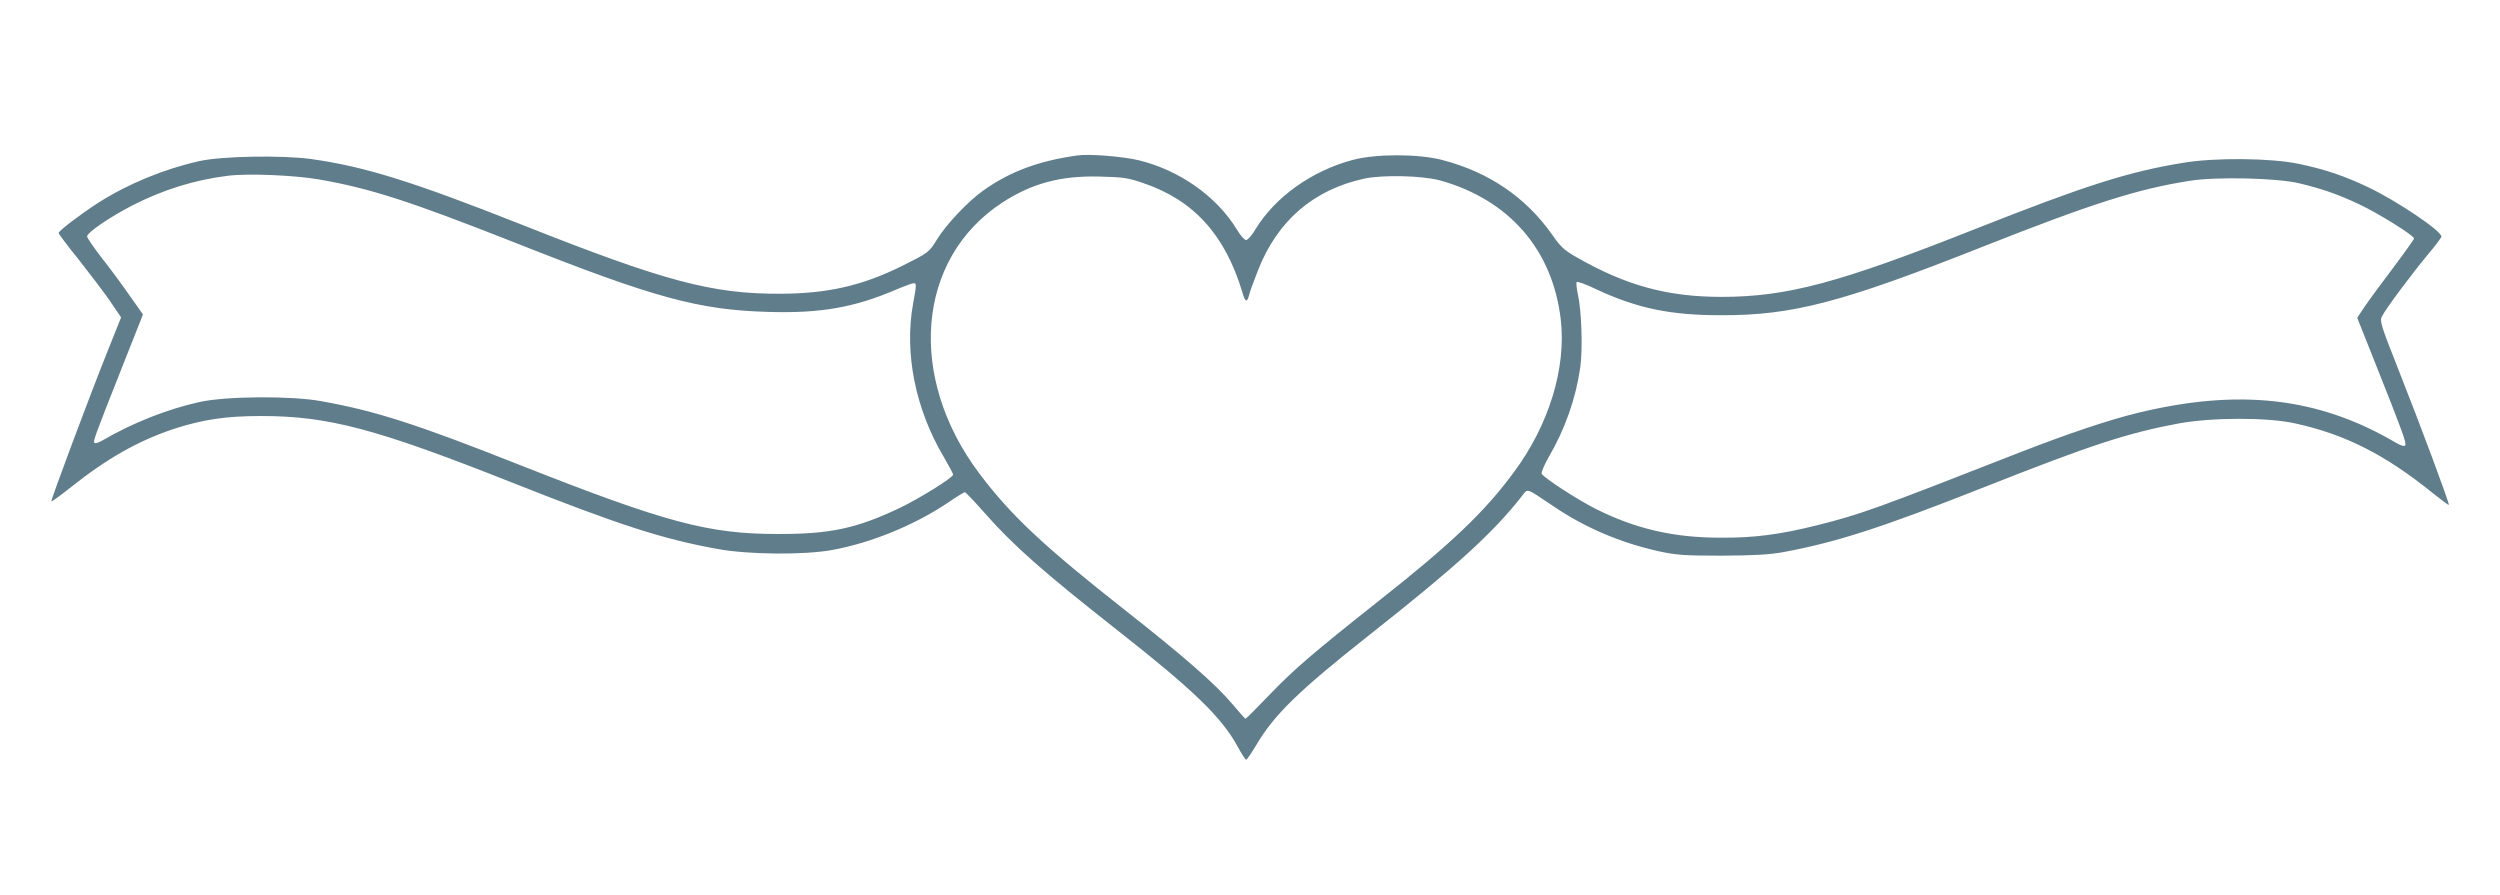
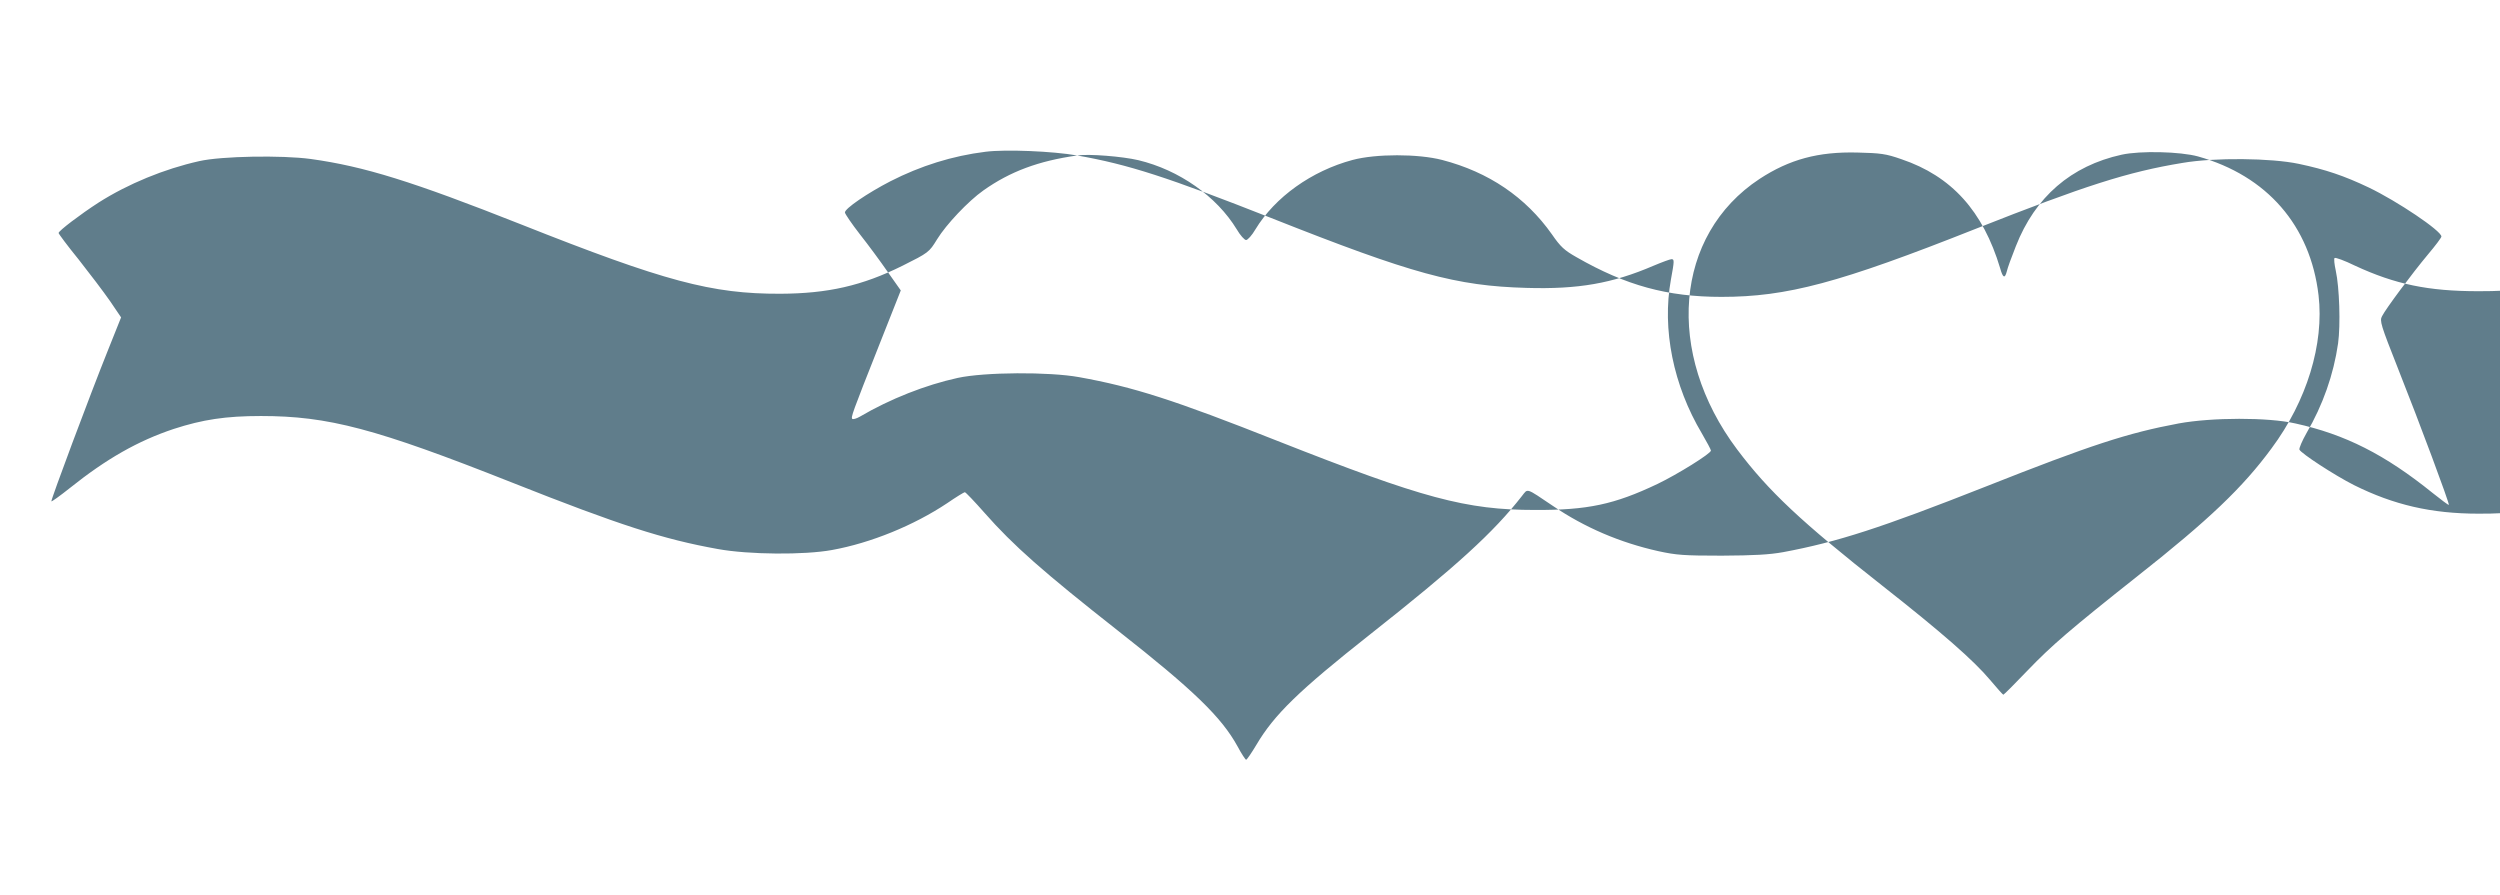
<svg xmlns="http://www.w3.org/2000/svg" version="1.0" width="1280pt" height="458pt" viewBox="0 0 1280 458" preserveAspectRatio="xMidYMid meet">
  <g transform="translate(0,458) scale(0.1,-0.1)" fill="#607d8b" stroke="none">
-     <path d="M5515 3784 c-198 -28 -343 -82 -480 -179 -78 -55 -191 -175 -237 -250 -41 -67 -44 -69 -178 -136 -206 -102 -381 -142 -625 -143 -351 -1 -591 63 -1327 355 -556 220 -803 297 -1077 335 -147 20 -457 15 -571 -11 -179 -40 -364 -116 -515 -212 -93 -60 -205 -145 -205 -156 0 -4 46 -66 103 -136 56 -71 128 -166 160 -212 l57 -84 -66 -165 c-94 -234 -295 -772 -291 -777 2 -2 44 28 93 67 190 152 351 243 534 304 148 48 266 66 446 66 345 0 587 -64 1284 -340 552 -219 777 -291 1055 -341 159 -29 444 -31 585 -5 199 36 419 126 590 240 45 31 86 56 90 56 4 0 50 -48 101 -106 147 -167 300 -302 684 -604 387 -304 529 -442 611 -591 20 -38 41 -69 44 -69 4 0 28 35 53 77 91 154 217 277 582 565 441 348 632 522 777 708 32 40 17 45 160 -51 162 -110 342 -187 539 -231 92 -20 129 -23 324 -23 166 1 243 5 315 18 278 52 503 125 1035 335 541 214 728 275 990 324 170 31 456 32 597 0 255 -56 459 -159 703 -356 44 -35 81 -63 83 -61 5 5 -151 423 -259 695 -90 228 -96 247 -83 271 19 38 154 219 235 316 38 45 69 86 69 92 0 29 -226 181 -372 251 -126 60 -221 92 -358 121 -142 30 -431 33 -595 5 -281 -46 -501 -117 -1058 -337 -701 -278 -968 -349 -1303 -349 -277 0 -489 58 -742 203 -62 35 -82 53 -126 117 -135 191 -324 319 -562 381 -123 32 -340 32 -459 0 -209 -56 -397 -190 -497 -355 -18 -31 -40 -55 -48 -55 -8 0 -30 24 -48 55 -103 169 -295 304 -504 354 -81 19 -253 33 -313 24z m-3880 -123 c263 -46 465 -112 993 -320 724 -287 948 -348 1307 -358 266 -8 440 23 650 113 45 19 86 34 93 34 15 0 15 -7 -3 -105 -46 -254 12 -541 159 -788 25 -43 46 -82 46 -87 0 -15 -170 -121 -274 -171 -221 -105 -357 -134 -626 -133 -355 0 -575 60 -1318 353 -530 210 -739 277 -1017 327 -154 28 -485 26 -622 -4 -164 -36 -345 -107 -500 -198 -17 -10 -35 -15 -39 -12 -8 9 -3 24 138 380 l110 278 -67 95 c-36 52 -100 139 -142 192 -42 54 -76 104 -77 112 -1 20 115 99 233 160 155 79 317 130 487 151 103 13 344 3 469 -19z m4220 -19 c257 -87 418 -265 506 -559 14 -50 24 -54 34 -15 3 15 24 73 46 128 99 253 283 412 542 469 96 21 300 16 391 -9 353 -99 575 -354 617 -711 29 -249 -60 -541 -241 -784 -147 -200 -321 -366 -685 -653 -346 -274 -441 -356 -564 -484 -65 -68 -121 -124 -124 -124 -2 0 -33 34 -68 76 -83 99 -246 242 -550 481 -417 328 -584 485 -745 699 -371 494 -321 1098 115 1385 153 100 300 140 501 135 119 -3 145 -6 225 -34z m5915 0 c117 -28 199 -56 307 -107 97 -45 283 -161 283 -176 0 -4 -49 -73 -109 -153 -60 -79 -126 -169 -146 -199 l-36 -54 89 -224 c141 -354 164 -417 157 -429 -4 -7 -23 -2 -53 16 -392 230 -798 276 -1317 150 -151 -37 -356 -106 -600 -201 -751 -294 -818 -318 -1040 -374 -193 -48 -322 -65 -495 -64 -241 0 -434 45 -637 146 -101 51 -272 163 -280 182 -2 8 14 45 36 84 84 144 139 300 162 460 13 95 7 286 -12 373 -7 32 -10 60 -6 64 4 4 51 -13 104 -39 207 -96 376 -131 633 -131 369 -1 620 65 1347 353 554 219 790 294 1053 335 136 22 444 15 560 -12z" />
+     <path d="M5515 3784 c-198 -28 -343 -82 -480 -179 -78 -55 -191 -175 -237 -250 -41 -67 -44 -69 -178 -136 -206 -102 -381 -142 -625 -143 -351 -1 -591 63 -1327 355 -556 220 -803 297 -1077 335 -147 20 -457 15 -571 -11 -179 -40 -364 -116 -515 -212 -93 -60 -205 -145 -205 -156 0 -4 46 -66 103 -136 56 -71 128 -166 160 -212 l57 -84 -66 -165 c-94 -234 -295 -772 -291 -777 2 -2 44 28 93 67 190 152 351 243 534 304 148 48 266 66 446 66 345 0 587 -64 1284 -340 552 -219 777 -291 1055 -341 159 -29 444 -31 585 -5 199 36 419 126 590 240 45 31 86 56 90 56 4 0 50 -48 101 -106 147 -167 300 -302 684 -604 387 -304 529 -442 611 -591 20 -38 41 -69 44 -69 4 0 28 35 53 77 91 154 217 277 582 565 441 348 632 522 777 708 32 40 17 45 160 -51 162 -110 342 -187 539 -231 92 -20 129 -23 324 -23 166 1 243 5 315 18 278 52 503 125 1035 335 541 214 728 275 990 324 170 31 456 32 597 0 255 -56 459 -159 703 -356 44 -35 81 -63 83 -61 5 5 -151 423 -259 695 -90 228 -96 247 -83 271 19 38 154 219 235 316 38 45 69 86 69 92 0 29 -226 181 -372 251 -126 60 -221 92 -358 121 -142 30 -431 33 -595 5 -281 -46 -501 -117 -1058 -337 -701 -278 -968 -349 -1303 -349 -277 0 -489 58 -742 203 -62 35 -82 53 -126 117 -135 191 -324 319 -562 381 -123 32 -340 32 -459 0 -209 -56 -397 -190 -497 -355 -18 -31 -40 -55 -48 -55 -8 0 -30 24 -48 55 -103 169 -295 304 -504 354 -81 19 -253 33 -313 24z c263 -46 465 -112 993 -320 724 -287 948 -348 1307 -358 266 -8 440 23 650 113 45 19 86 34 93 34 15 0 15 -7 -3 -105 -46 -254 12 -541 159 -788 25 -43 46 -82 46 -87 0 -15 -170 -121 -274 -171 -221 -105 -357 -134 -626 -133 -355 0 -575 60 -1318 353 -530 210 -739 277 -1017 327 -154 28 -485 26 -622 -4 -164 -36 -345 -107 -500 -198 -17 -10 -35 -15 -39 -12 -8 9 -3 24 138 380 l110 278 -67 95 c-36 52 -100 139 -142 192 -42 54 -76 104 -77 112 -1 20 115 99 233 160 155 79 317 130 487 151 103 13 344 3 469 -19z m4220 -19 c257 -87 418 -265 506 -559 14 -50 24 -54 34 -15 3 15 24 73 46 128 99 253 283 412 542 469 96 21 300 16 391 -9 353 -99 575 -354 617 -711 29 -249 -60 -541 -241 -784 -147 -200 -321 -366 -685 -653 -346 -274 -441 -356 -564 -484 -65 -68 -121 -124 -124 -124 -2 0 -33 34 -68 76 -83 99 -246 242 -550 481 -417 328 -584 485 -745 699 -371 494 -321 1098 115 1385 153 100 300 140 501 135 119 -3 145 -6 225 -34z m5915 0 c117 -28 199 -56 307 -107 97 -45 283 -161 283 -176 0 -4 -49 -73 -109 -153 -60 -79 -126 -169 -146 -199 l-36 -54 89 -224 c141 -354 164 -417 157 -429 -4 -7 -23 -2 -53 16 -392 230 -798 276 -1317 150 -151 -37 -356 -106 -600 -201 -751 -294 -818 -318 -1040 -374 -193 -48 -322 -65 -495 -64 -241 0 -434 45 -637 146 -101 51 -272 163 -280 182 -2 8 14 45 36 84 84 144 139 300 162 460 13 95 7 286 -12 373 -7 32 -10 60 -6 64 4 4 51 -13 104 -39 207 -96 376 -131 633 -131 369 -1 620 65 1347 353 554 219 790 294 1053 335 136 22 444 15 560 -12z" />
  </g>
</svg>